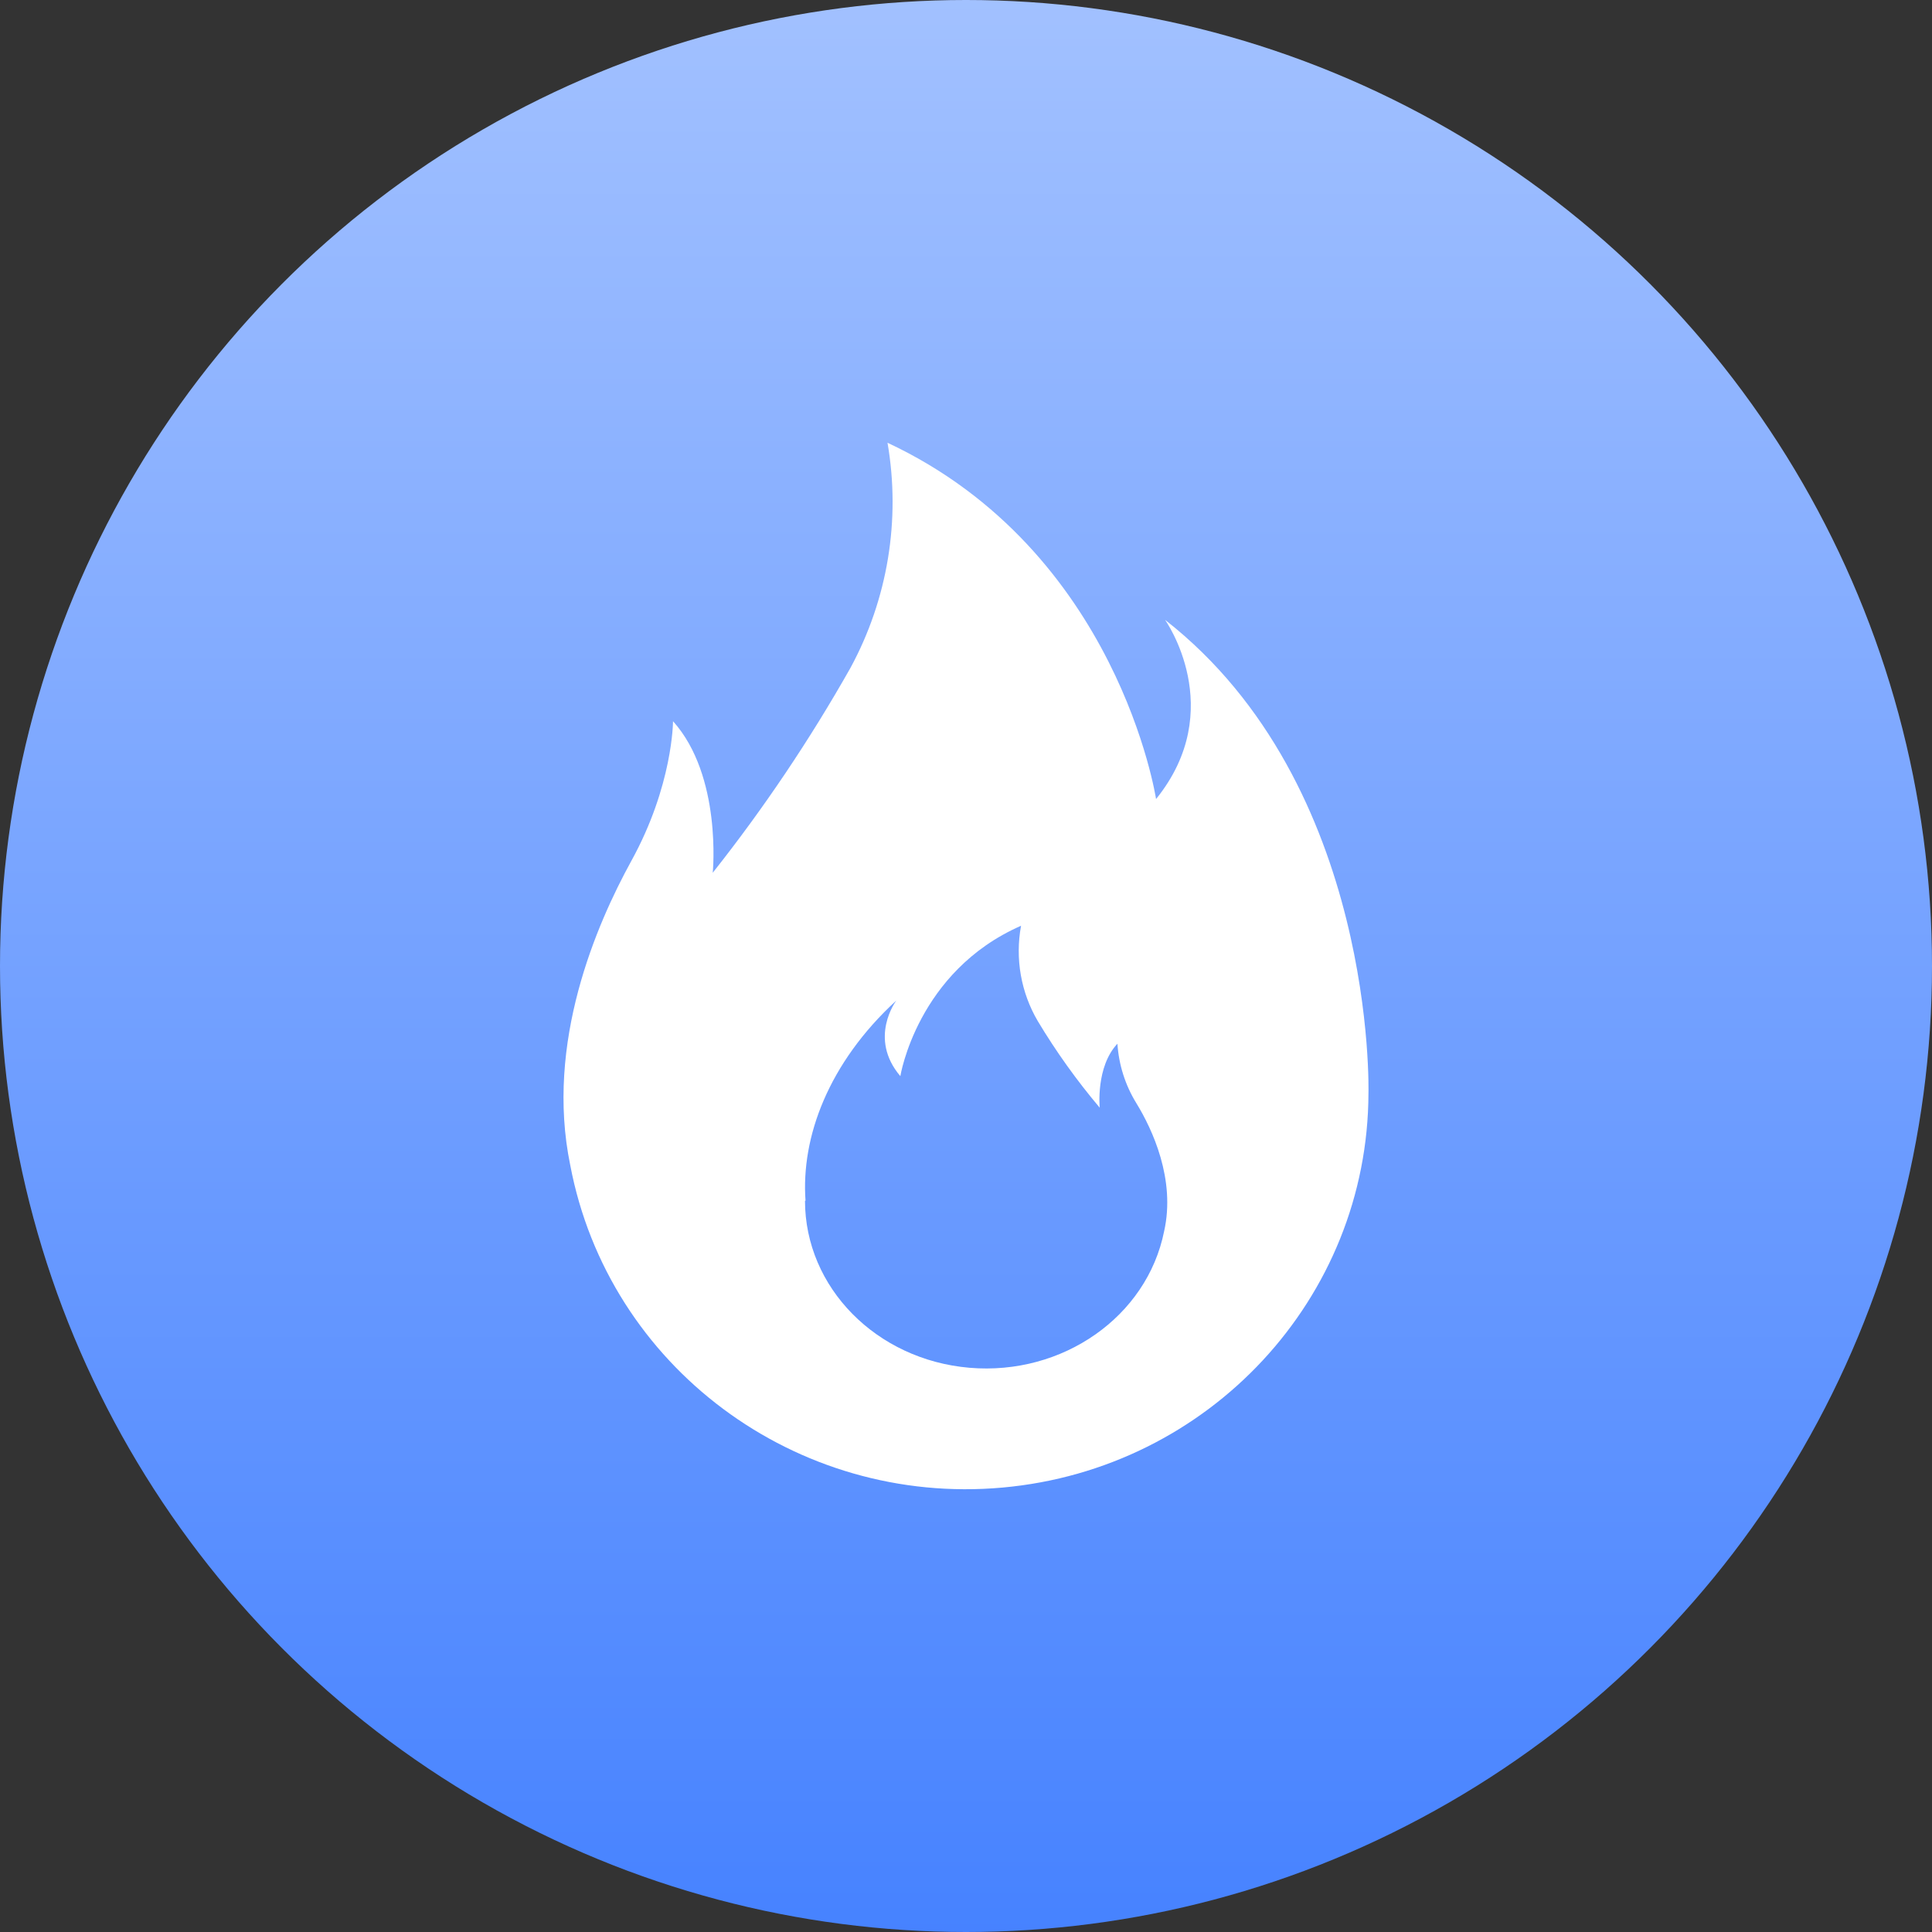
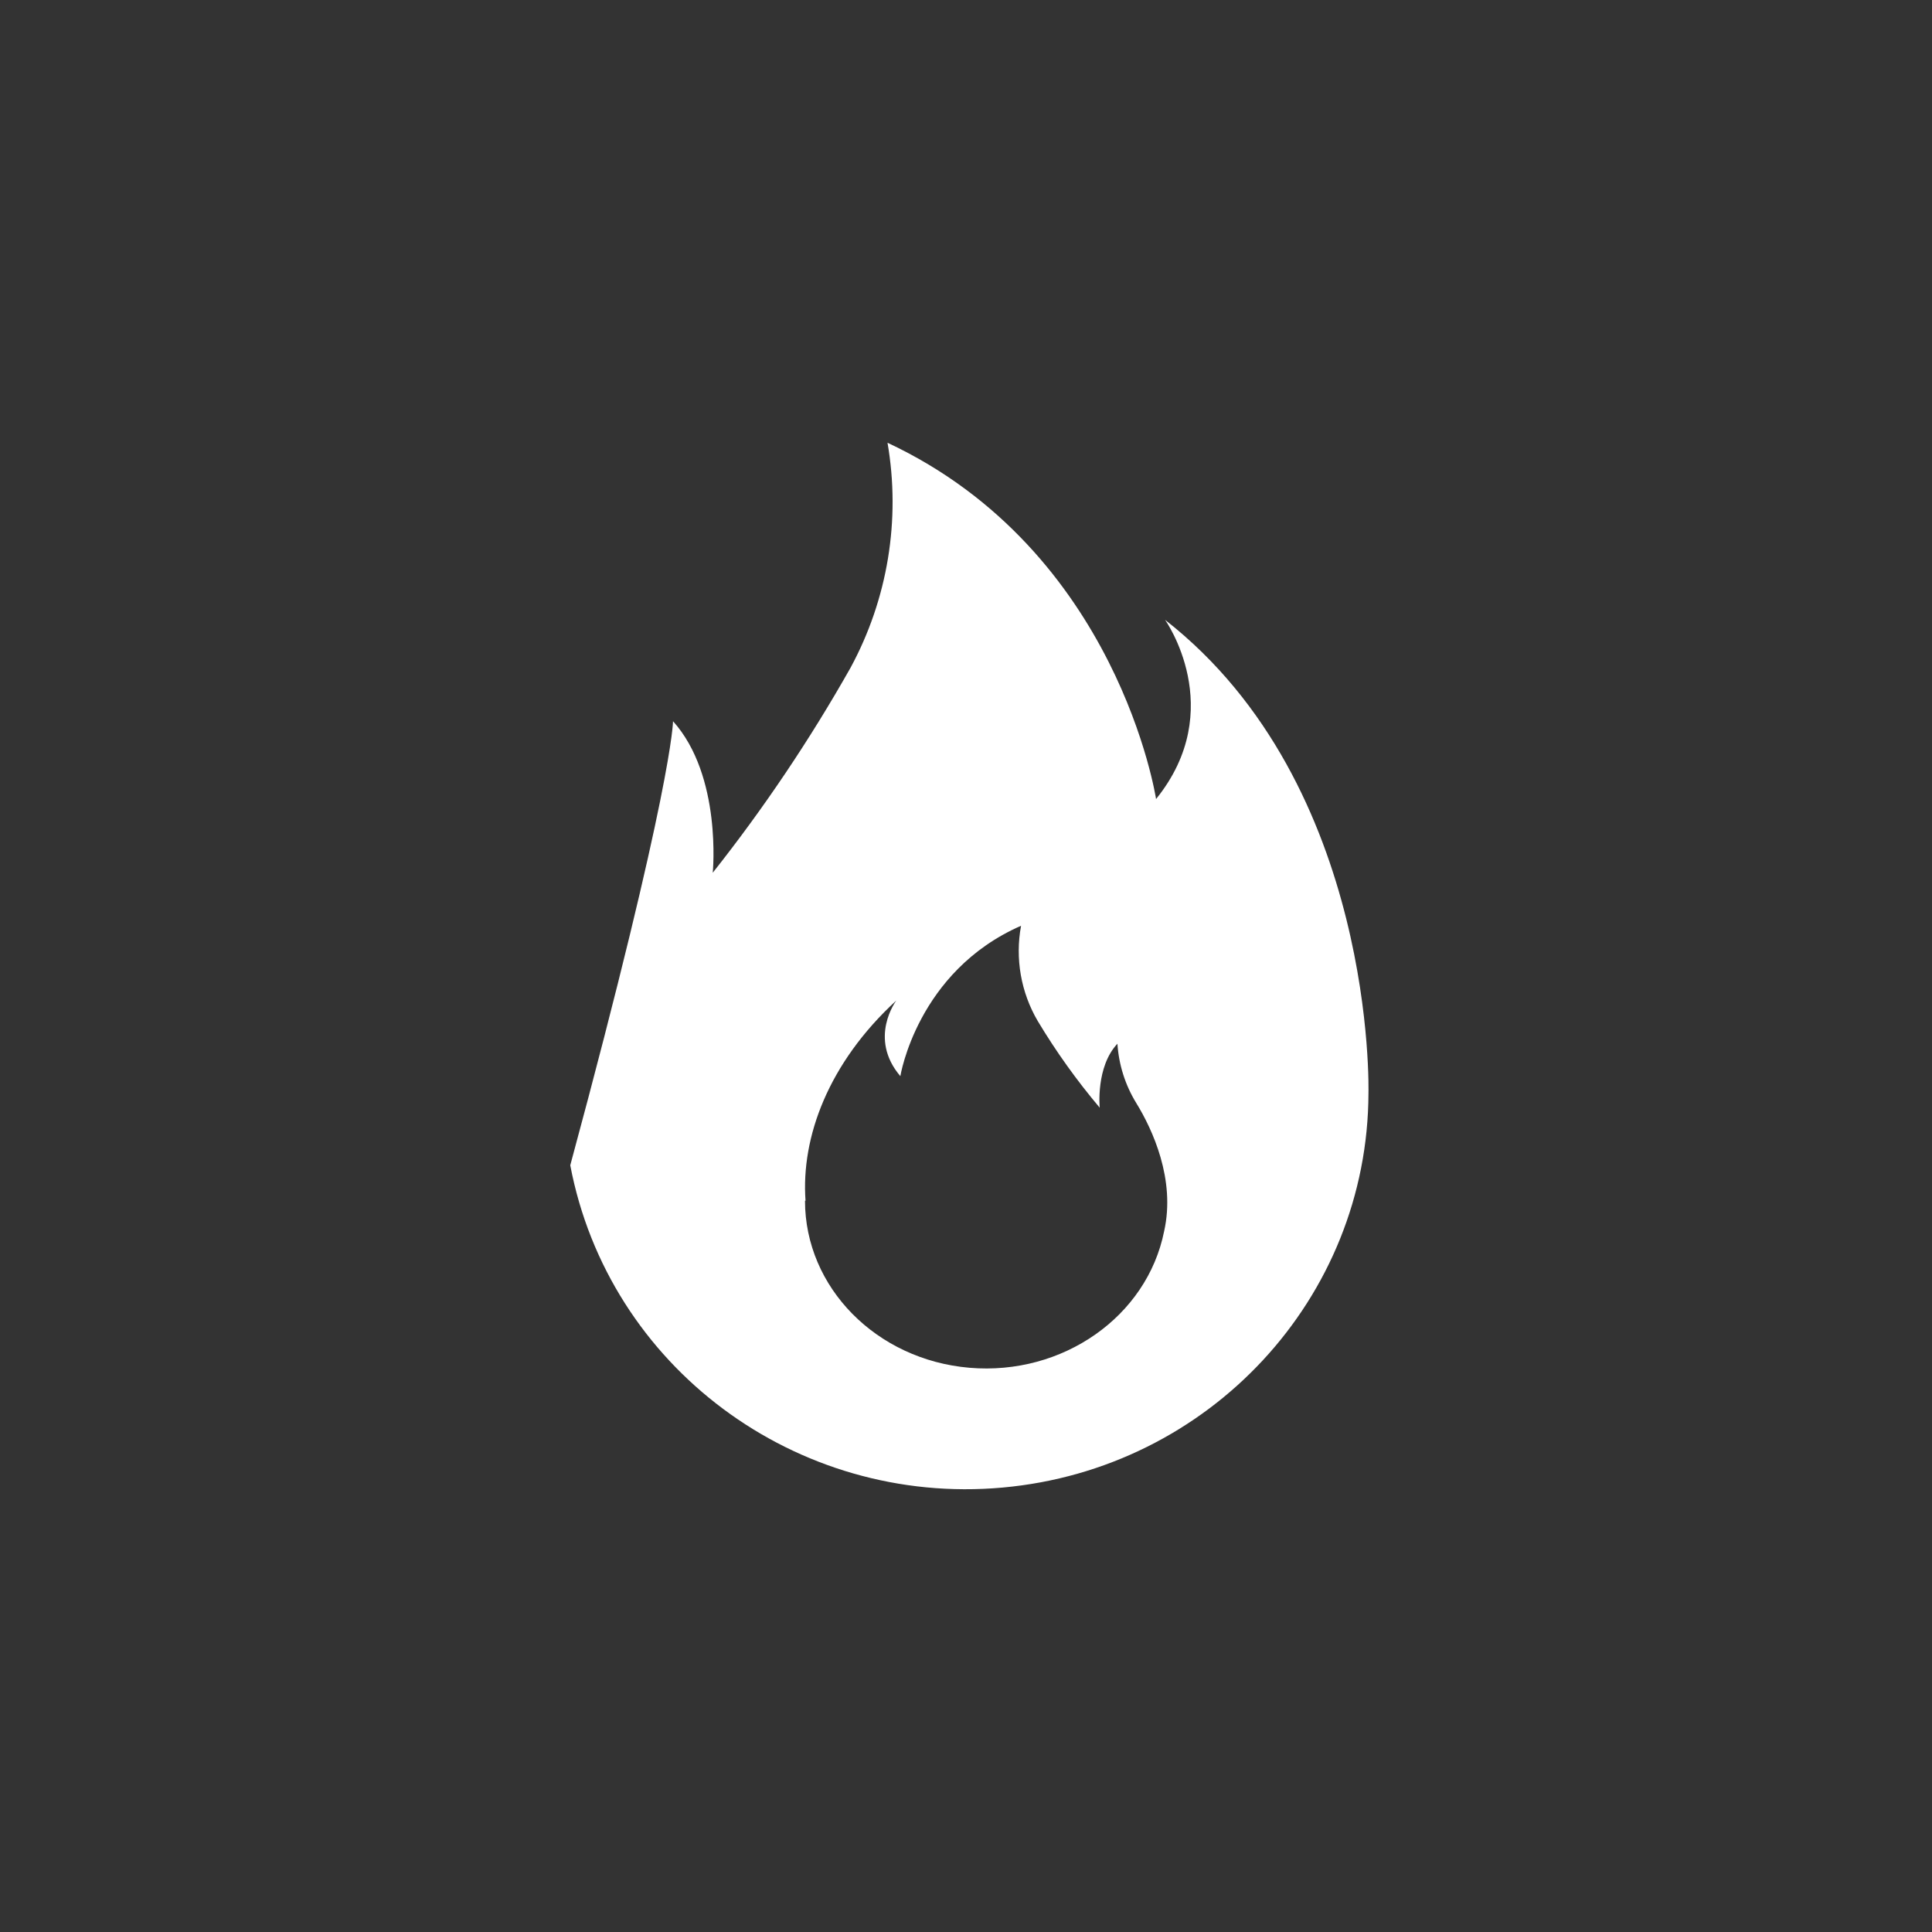
<svg xmlns="http://www.w3.org/2000/svg" width="48px" height="48px" viewBox="0 0 48 48" version="1.1">
  <rect x="0" y="0" width="48" height="48" fill="#333333" stroke="none" />
  <title>热门活动</title>
  <defs>
    <linearGradient x1="50%" y1="0%" x2="50%" y2="100%" id="linearGradient-1">
      <stop stop-color="#A2C1FF" offset="0.036%" />
      <stop stop-color="#4682FF" offset="100%" />
    </linearGradient>
  </defs>
  <g id="交易首页" stroke="none" stroke-width="1" fill="none" fill-rule="evenodd">
    <g id="首页暂定1" transform="translate(-26, -177)">
      <g id="热门活动" transform="translate(26, 177)">
-         <circle id="椭圆形" fill="url(#linearGradient-1)" cx="24" cy="24" r="24" />
        <g id="热门搜索" transform="translate(14, 11)" fill="#FFFFFF" fill-rule="nonzero">
-           <path d="M8.05,0 C13.788,2.687 14.722,8.852 14.722,8.852 C16.525,6.62 14.946,4.4 14.946,4.4 C20.209,8.515 19.999,16.16 19.999,16.16 C19.986,21.25 16.049,25.494 10.91,25.958 C5.771,26.423 1.118,22.954 0.168,17.951 C-0.463,14.901 0.826,11.955 1.681,10.397 C2.721,8.515 2.721,6.918 2.721,6.918 C3.945,8.281 3.708,10.683 3.708,10.683 C4.978,9.078 6.122,7.376 7.129,5.594 C8.056,3.886 8.381,1.915 8.05,0 L8.05,0 Z M11.368,12 C8.785,13.133 8.369,15.737 8.369,15.737 C7.563,14.791 8.269,13.857 8.269,13.857 C6.579,15.41 5.899,17.256 6.013,18.832 L6,18.832 C6.001,20.987 7.773,22.785 10.087,22.982 C12.402,23.179 14.497,21.71 14.922,19.592 C15.212,18.307 14.632,17.057 14.229,16.403 C13.956,15.958 13.796,15.453 13.762,14.931 C13.221,15.504 13.322,16.52 13.322,16.52 C12.753,15.846 12.238,15.127 11.784,14.37 C11.364,13.656 11.217,12.814 11.368,12 L11.368,12 Z" id="形状" />
+           <path d="M8.05,0 C13.788,2.687 14.722,8.852 14.722,8.852 C16.525,6.62 14.946,4.4 14.946,4.4 C20.209,8.515 19.999,16.16 19.999,16.16 C19.986,21.25 16.049,25.494 10.91,25.958 C5.771,26.423 1.118,22.954 0.168,17.951 C2.721,8.515 2.721,6.918 2.721,6.918 C3.945,8.281 3.708,10.683 3.708,10.683 C4.978,9.078 6.122,7.376 7.129,5.594 C8.056,3.886 8.381,1.915 8.05,0 L8.05,0 Z M11.368,12 C8.785,13.133 8.369,15.737 8.369,15.737 C7.563,14.791 8.269,13.857 8.269,13.857 C6.579,15.41 5.899,17.256 6.013,18.832 L6,18.832 C6.001,20.987 7.773,22.785 10.087,22.982 C12.402,23.179 14.497,21.71 14.922,19.592 C15.212,18.307 14.632,17.057 14.229,16.403 C13.956,15.958 13.796,15.453 13.762,14.931 C13.221,15.504 13.322,16.52 13.322,16.52 C12.753,15.846 12.238,15.127 11.784,14.37 C11.364,13.656 11.217,12.814 11.368,12 L11.368,12 Z" id="形状" />
        </g>
      </g>
    </g>
  </g>
</svg>